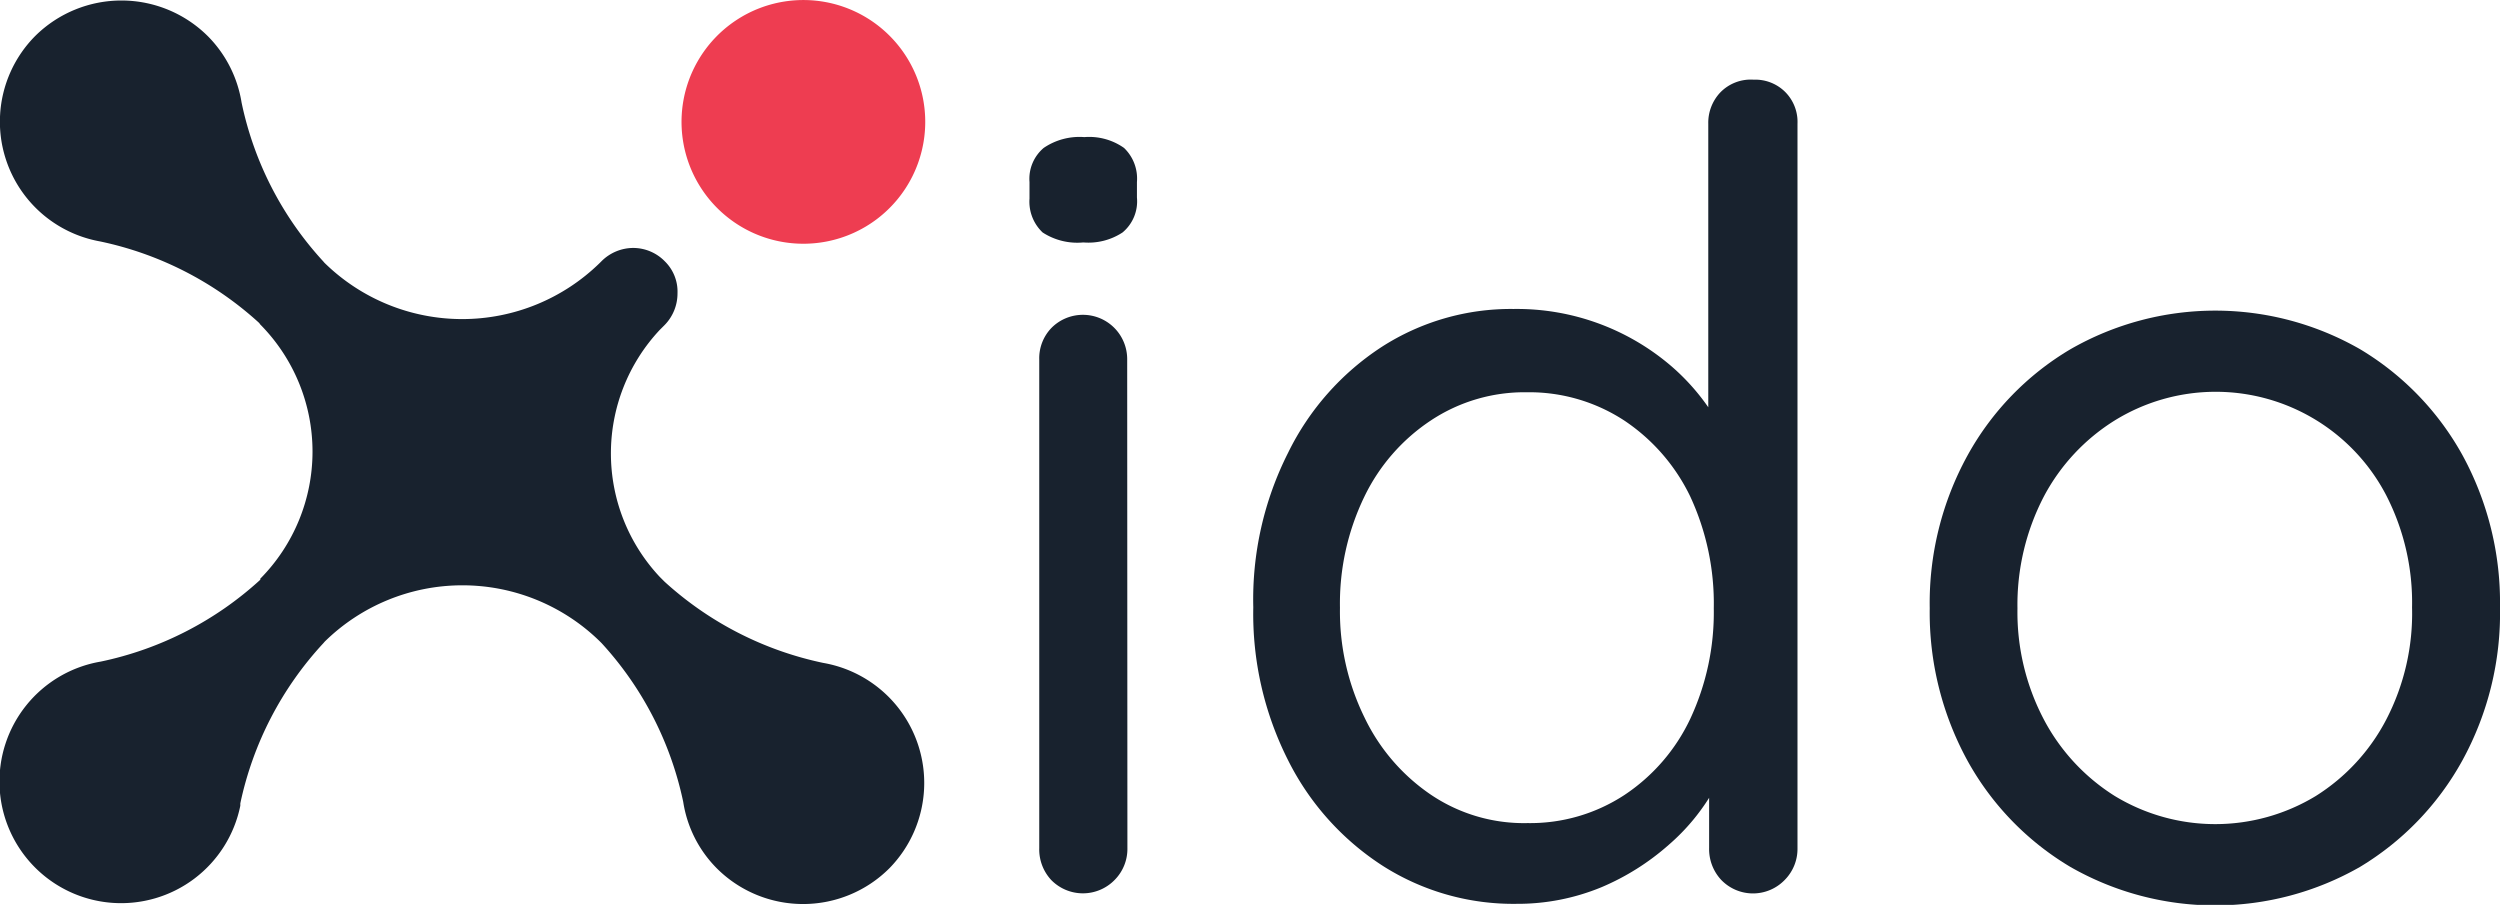
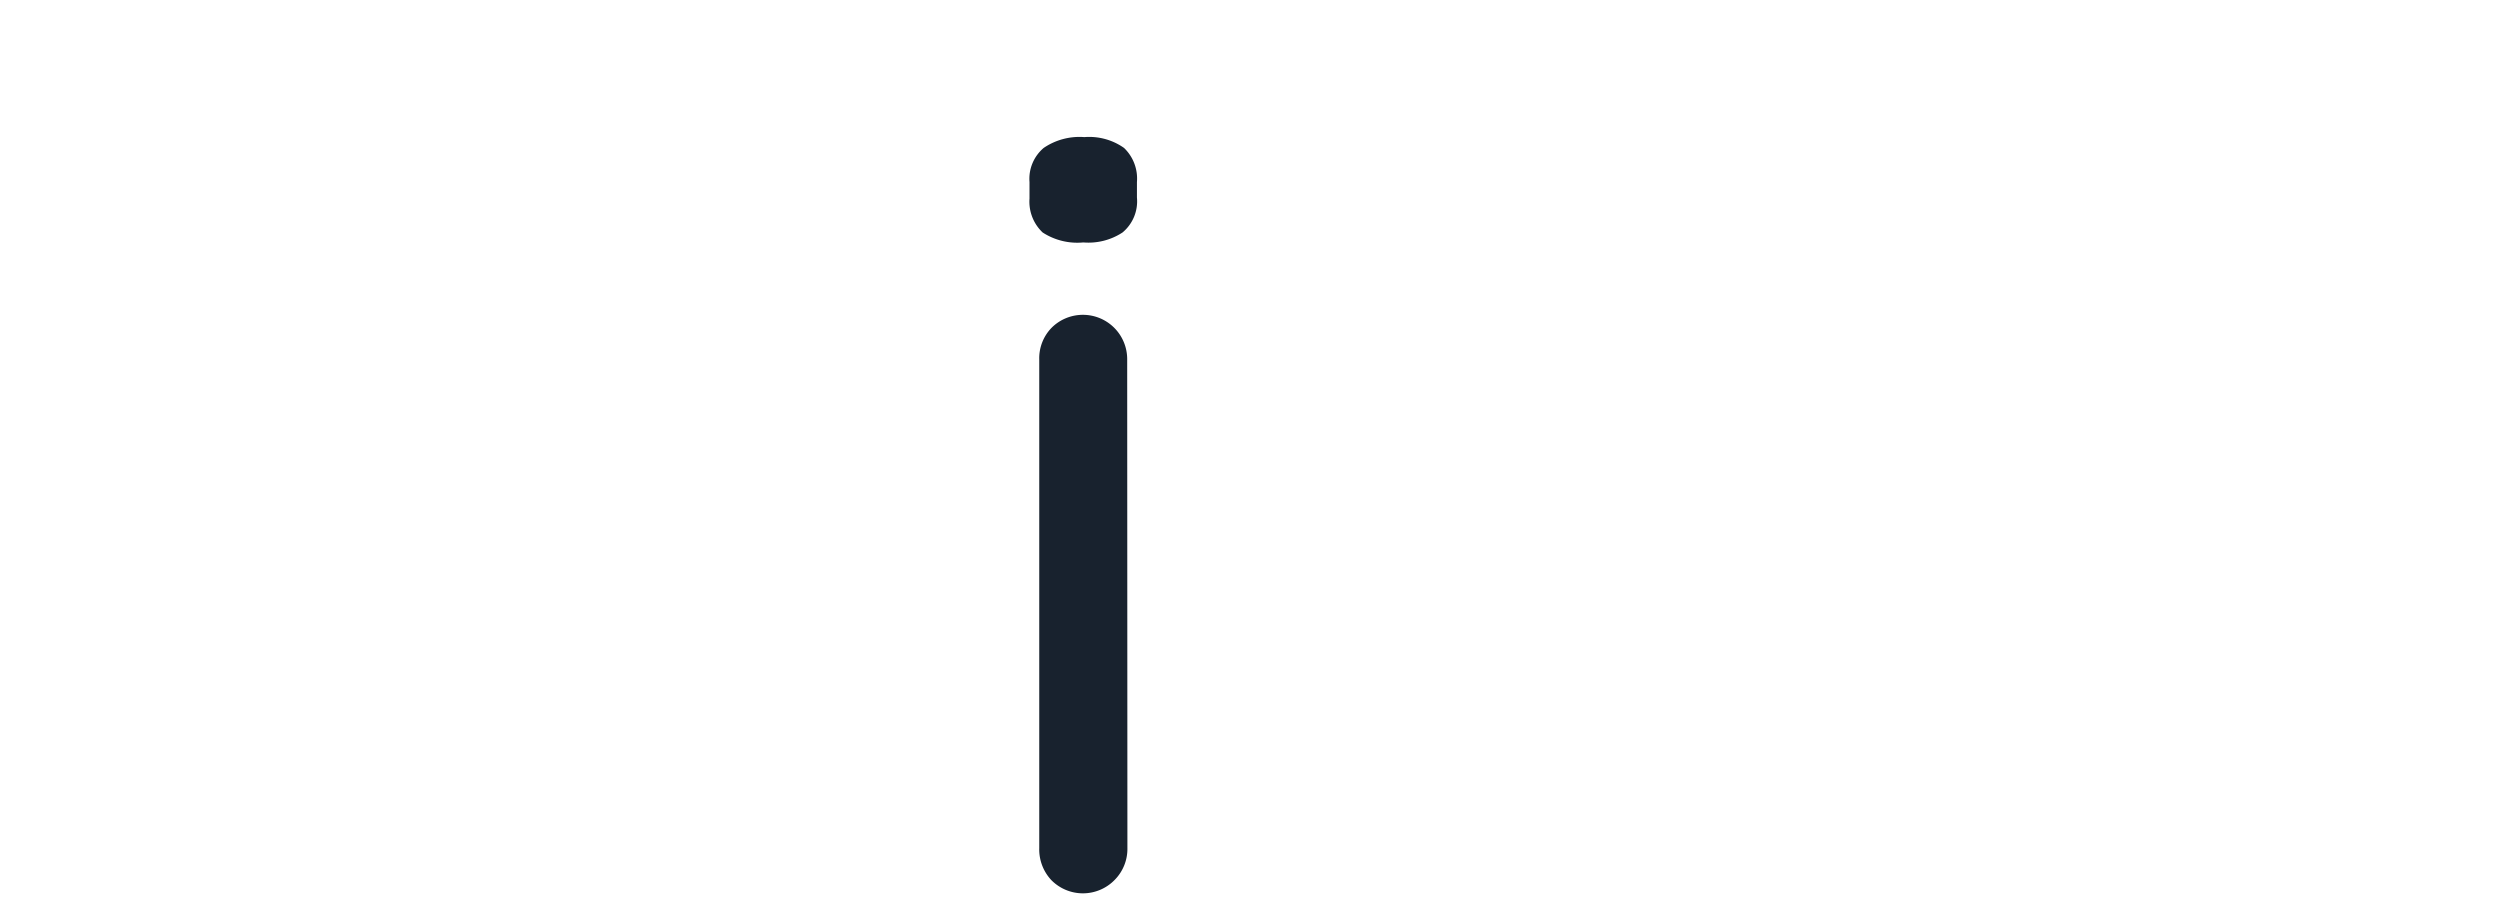
<svg xmlns="http://www.w3.org/2000/svg" width="117.97" height="42.7" viewBox="0 0 117.97 42.7">
  <title>hrsoftware-logo</title>
-   <path d="M43.69,5.93A5.75,5.75,0,1,1,42,1.84,5.74,5.74,0,0,1,43.69,5.93Z" transform="translate(-0.03 -0.16)" fill="#ee3d51" />
-   <path d="M42,41.13a5.76,5.76,0,0,1-8.15,0A5.67,5.67,0,0,1,32.27,38a15.92,15.92,0,0,0-3.85-7.49l-.07-.07a9.27,9.27,0,0,0-13,0l-.06.07a16,16,0,0,0-3.92,7.56v.11a5.74,5.74,0,1,1-6.59-6.8,16,16,0,0,0,7.53-3.86.07.07,0,0,0,0-.05,8.53,8.53,0,0,0,0-12l-.05-.07a16,16,0,0,0-7.52-3.85A5.74,5.74,0,0,1,1.7,1.85a5.78,5.78,0,0,1,8.18.06A5.74,5.74,0,0,1,11.43,5a15.83,15.83,0,0,0,3.85,7.49l.06.07a9.28,9.28,0,0,0,13,0l.07-.07a2.13,2.13,0,0,1,1.5-.63,2.09,2.09,0,0,1,1.49.63A2,2,0,0,1,32,14a2.13,2.13,0,0,1-.61,1.5l-.23.23a8.52,8.52,0,0,0,0,11.65l.23.23a16,16,0,0,0,7.48,3.83A5.75,5.75,0,0,1,42,41.13Z" transform="translate(-0.03 -0.16)" fill="#18222e" />
  <path d="M51.15,11.6a3,3,0,0,1-1.92-.47,2,2,0,0,1-.62-1.6V8.75a1.91,1.91,0,0,1,.67-1.61,3,3,0,0,1,1.92-.51,2.85,2.85,0,0,1,1.87.51,2,2,0,0,1,.61,1.61v.73A1.91,1.91,0,0,1,53,11.13,2.93,2.93,0,0,1,51.15,11.6Zm2.08,28.58a2.08,2.08,0,0,1-.6,1.5,2.09,2.09,0,0,1-3,0,2.12,2.12,0,0,1-.56-1.5V17.12a2.06,2.06,0,0,1,.58-1.49,2.09,2.09,0,0,1,3.57,1.49Z" transform="translate(-0.03 -0.16)" fill="#18222e" />
-   <path d="M82.78,3.92a2,2,0,0,1,1.49.58A2,2,0,0,1,84.85,6V40.18a2.08,2.08,0,0,1-.6,1.5,2.08,2.08,0,0,1-3,0,2.13,2.13,0,0,1-.57-1.5v-5l1-.36a5.37,5.37,0,0,1-.78,2.62,9.86,9.86,0,0,1-2.13,2.59,11.6,11.6,0,0,1-3.18,2,10.35,10.35,0,0,1-4,.78,11.46,11.46,0,0,1-6.29-1.78,12.67,12.67,0,0,1-4.49-5,15.31,15.31,0,0,1-1.64-7.21,15.34,15.34,0,0,1,1.64-7.29,12.53,12.53,0,0,1,4.42-5,11.26,11.26,0,0,1,6.22-1.79,11.19,11.19,0,0,1,7.46,2.71,10.33,10.33,0,0,1,2.25,2.76,6.28,6.28,0,0,1,.83,3l-1.35-.31V6a2.08,2.08,0,0,1,.57-1.48A2,2,0,0,1,82.78,3.92ZM72.11,39a8.11,8.11,0,0,0,4.58-1.33,8.84,8.84,0,0,0,3.1-3.59,11.86,11.86,0,0,0,1.11-5.21,12,12,0,0,0-1.11-5.28A9,9,0,0,0,76.67,20a8.19,8.19,0,0,0-4.58-1.33A8,8,0,0,0,67.55,20a9,9,0,0,0-3.14,3.6,11.58,11.58,0,0,0-1.15,5.24A11.35,11.35,0,0,0,64.41,34a9.2,9.2,0,0,0,3.14,3.66A7.85,7.85,0,0,0,72.11,39Z" transform="translate(-0.03 -0.16)" fill="#18222e" />
-   <path d="M118,28.82a14.46,14.46,0,0,1-1.79,7.25,13.39,13.39,0,0,1-4.82,5,13.76,13.76,0,0,1-13.66,0,13.32,13.32,0,0,1-4.85-5,14.55,14.55,0,0,1-1.79-7.21,14.46,14.46,0,0,1,1.79-7.22,13.25,13.25,0,0,1,4.85-5,13.73,13.73,0,0,1,13.67,0,13.34,13.34,0,0,1,4.83,5A14.53,14.53,0,0,1,118,28.82Zm-4.15,0a11.08,11.08,0,0,0-1.22-5.29A9.07,9.07,0,0,0,99.82,20a9.42,9.42,0,0,0-3.34,3.58,11.06,11.06,0,0,0-1.25,5.29,10.87,10.87,0,0,0,1.25,5.25,9.48,9.48,0,0,0,3.34,3.6,9.14,9.14,0,0,0,9.49,0,9.35,9.35,0,0,0,3.32-3.6A10.87,10.87,0,0,0,113.85,28.82Z" transform="translate(-0.03 -0.16)" fill="#18222e" />
</svg>